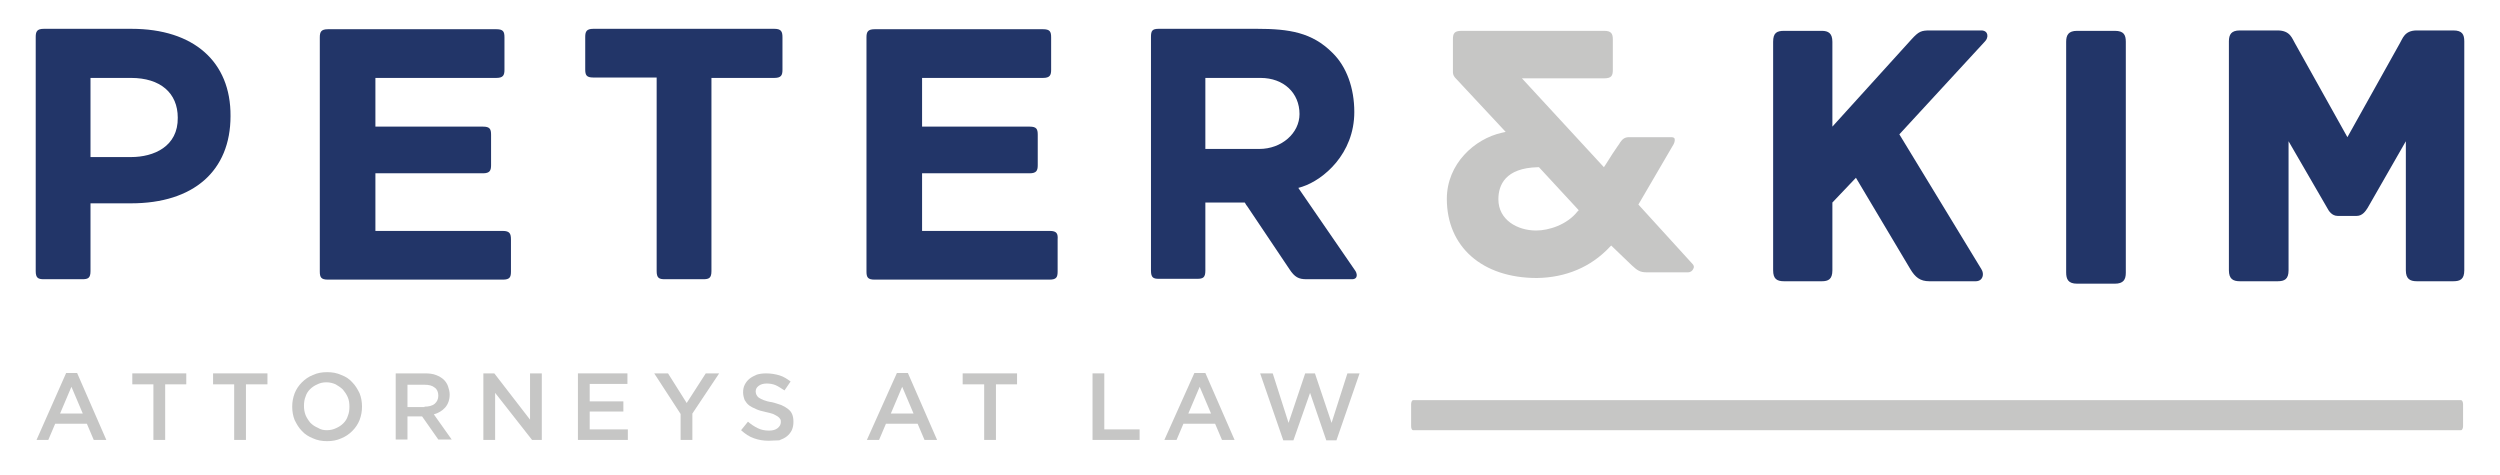
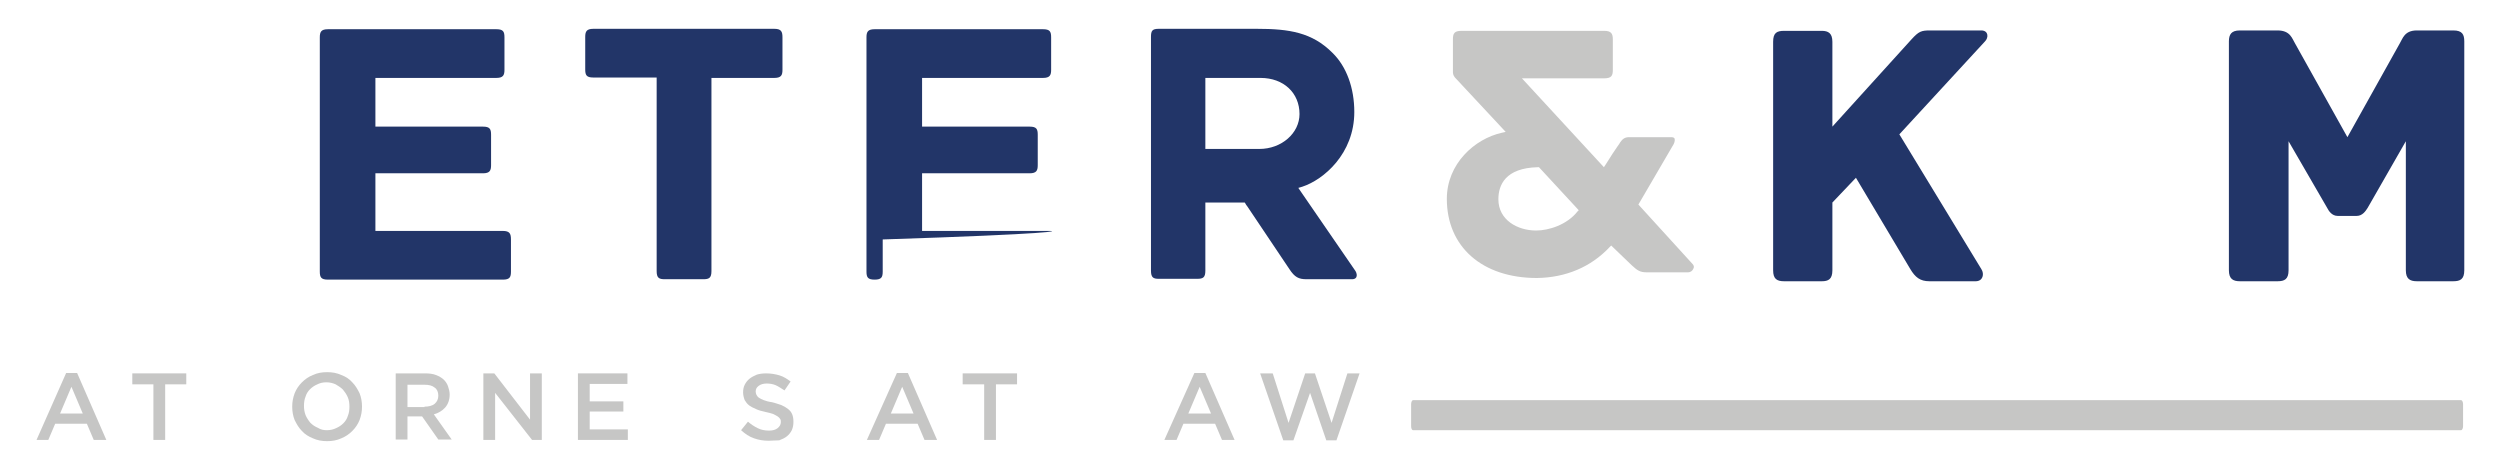
<svg xmlns="http://www.w3.org/2000/svg" version="1.1" id="Calque_1" x="0px" y="0px" viewBox="0 0 616 117" style="enable-background:new 0 0 616 117;" xml:space="preserve">
  <style type="text/css">
	.st0{fill:#223568;}
	.st1{fill:#C6C6C5;}
</style>
  <g>
    <path class="st0" d="M297,19.2h13.6c5.7,0,9.6,3.7,9.6,8.9c0,4.7-4.4,8.6-9.9,8.6l-13.3,0V19.2L297,19.2z M297,49.9h9.7l0.2,0.3   c0.1,0.2,0.2,0.4,0.4,0.6l10.4,15.5c1.3,2,2.3,2.5,4.2,2.5h11.3c0.3,0,0.8-0.1,1-0.5c0.2-0.4,0.1-1-0.2-1.5l-14.1-20.5l1-0.3   c5.2-1.7,12.8-8.1,12.8-18.4c0-5.9-1.9-11.2-5.4-14.6c-5-5-10.6-5.9-18.6-5.9h-24.2c-1.6,0-1.9,0.5-1.9,2v57.6c0,1.7,0.6,2,1.9,2   h9.5c1.4,0,2-0.3,2-2V49.9L297,49.9z" />
    <path class="st0" d="M123.9,56.9H92.5V42.7H119c1.7,0,2-0.7,2-2v-7.5c0-1.4-0.3-2-2-2H92.5v-12h29.8c1.7,0,2-0.7,2-2v-8   c0-1.4-0.3-2-2-2H80.8c-1.7,0-2,0.7-2,2v57.7c0,1.4,0.3,2,2,2h43.1c1.7,0,2-0.6,2-2V59C125.9,57.6,125.6,56.9,123.9,56.9   L123.9,56.9z" />
    <path class="st0" d="M190.8,7.1h-44.6c-1.7,0-2,0.7-2,2v8c0,1.4,0.3,2,2,2h15.6v47.7c0,1.7,0.6,2,2,2h9.5c1.4,0,2-0.3,2-2V19.2   h15.5c1.7,0,2-0.7,2-2v-8C192.8,7.8,192.5,7.1,190.8,7.1L190.8,7.1z" />
-     <path class="st0" d="M32.3,38.7h-10V19.2h10c7.2,0,11.5,3.7,11.5,9.8C43.9,36.1,37.9,38.7,32.3,38.7L32.3,38.7z M32.4,7.1H10.8   c-1.7,0-2,0.7-2,2v57.7c0,1.7,0.6,2,2,2h9.5c1.4,0,2-0.3,2-2V50.1h10c15.4,0,24.5-8,24.5-21.5C56.9,15.2,47.7,7.1,32.4,7.1   L32.4,7.1z" />
-     <path class="st0" d="M258.7,56.9h-31.5V42.7h26.5c1.7,0,2-0.7,2-2v-7.5c0-1.4-0.3-2-2-2h-26.5v-12H257c1.7,0,2-0.7,2-2v-8   c0-1.4-0.3-2-2-2h-41.5c-1.7,0-2,0.7-2,2v57.7c0,1.4,0.3,2,2,2h43.1c1.7,0,2-0.6,2-2V59C260.7,57.6,260.4,56.9,258.7,56.9   L258.7,56.9z" />
+     <path class="st0" d="M258.7,56.9h-31.5V42.7h26.5c1.7,0,2-0.7,2-2v-7.5c0-1.4-0.3-2-2-2h-26.5v-12H257c1.7,0,2-0.7,2-2v-8   c0-1.4-0.3-2-2-2h-41.5c-1.7,0-2,0.7-2,2v57.7c0,1.4,0.3,2,2,2c1.7,0,2-0.6,2-2V59C260.7,57.6,260.4,56.9,258.7,56.9   L258.7,56.9z" />
    <path class="st1" d="M20.4,101.9l-2.8-6.6l-2.8,6.6H20.4L20.4,101.9z M16.3,91.9H19l7.2,16.5h-3.1l-1.7-4h-7.8l-1.7,4H9L16.3,91.9   L16.3,91.9z" />
    <polygon class="st1" points="37.8,94.7 32.6,94.7 32.6,92 45.9,92 45.9,94.7 40.7,94.7 40.7,108.4 37.8,108.4 37.8,94.7  " />
-     <polygon class="st1" points="57.7,94.7 52.5,94.7 52.5,92 65.9,92 65.9,94.7 60.6,94.7 60.6,108.4 57.7,108.4 57.7,94.7  " />
    <path class="st1" d="M80.6,106c0.8,0,1.6-0.2,2.2-0.5c0.7-0.3,1.3-0.7,1.8-1.2c0.5-0.5,0.9-1.1,1.1-1.8c0.3-0.7,0.4-1.5,0.4-2.3v0   c0-0.8-0.1-1.6-0.4-2.3c-0.3-0.7-0.7-1.3-1.2-1.9c-0.5-0.5-1.1-0.9-1.8-1.3c-0.7-0.3-1.4-0.5-2.3-0.5s-1.6,0.2-2.2,0.5   c-0.7,0.3-1.3,0.7-1.8,1.2c-0.5,0.5-0.9,1.1-1.1,1.8c-0.3,0.7-0.4,1.5-0.4,2.3v0c0,0.8,0.1,1.5,0.4,2.3c0.3,0.7,0.7,1.3,1.2,1.9   c0.5,0.5,1.1,0.9,1.8,1.2C79.1,105.9,79.8,106,80.6,106L80.6,106z M80.6,108.7c-1.3,0-2.4-0.2-3.5-0.7c-1-0.4-2-1-2.7-1.8   c-0.8-0.8-1.3-1.7-1.8-2.7c-0.4-1-0.6-2.1-0.6-3.3v0c0-1.2,0.2-2.2,0.6-3.3c0.4-1,1-1.9,1.8-2.7c0.8-0.8,1.7-1.4,2.7-1.8   c1.1-0.5,2.2-0.7,3.5-0.7c1.3,0,2.4,0.2,3.5,0.7c1.1,0.4,2,1,2.7,1.8c0.8,0.8,1.3,1.7,1.8,2.7c0.4,1,0.6,2.1,0.6,3.3v0   c0,1.2-0.2,2.2-0.6,3.3c-0.4,1-1,1.9-1.8,2.7c-0.8,0.8-1.7,1.4-2.7,1.8C83,108.5,81.9,108.7,80.6,108.7L80.6,108.7z" />
    <path class="st1" d="M104.6,100.2c1,0,1.9-0.2,2.5-0.7c0.6-0.5,0.9-1.2,0.9-2v0c0-0.9-0.3-1.6-0.9-2c-0.6-0.5-1.4-0.7-2.5-0.7h-4.2   v5.5H104.6L104.6,100.2z M97.4,92h7.3c1,0,2,0.1,2.7,0.4c0.8,0.3,1.5,0.7,2,1.2c0.4,0.4,0.8,1,1,1.6c0.2,0.6,0.4,1.3,0.4,2v0   c0,1.3-0.4,2.4-1.1,3.2c-0.7,0.8-1.7,1.4-2.8,1.7l4.4,6.2H108l-4-5.7h-3.6v5.7h-2.9V92L97.4,92z" />
    <polygon class="st1" points="119.1,92 121.8,92 130.6,103.4 130.6,92 133.5,92 133.5,108.4 131.1,108.4 122,96.8 122,108.4    119.1,108.4 119.1,92  " />
    <polygon class="st1" points="142.4,92 154.6,92 154.6,94.6 145.3,94.6 145.3,98.9 153.6,98.9 153.6,101.4 145.3,101.4 145.3,105.8    154.7,105.8 154.7,108.4 142.4,108.4 142.4,92  " />
-     <polygon class="st1" points="167.7,102 161.2,92 164.6,92 169.2,99.3 173.9,92 177.2,92 170.6,101.9 170.6,108.4 167.7,108.4    167.7,102  " />
    <path class="st1" d="M189.4,108.6c-1.3,0-2.5-0.2-3.6-0.6c-1.2-0.4-2.2-1.1-3.2-2l1.7-2.1c0.8,0.7,1.6,1.2,2.4,1.6   c0.8,0.4,1.7,0.6,2.8,0.6c0.9,0,1.6-0.2,2.1-0.6c0.5-0.4,0.8-0.9,0.8-1.5v0c0-0.3,0-0.6-0.2-0.8c-0.1-0.2-0.3-0.4-0.6-0.6   c-0.3-0.2-0.7-0.4-1.1-0.6c-0.5-0.2-1.1-0.3-1.9-0.5c-0.9-0.2-1.7-0.4-2.3-0.7c-0.7-0.3-1.3-0.6-1.7-0.9c-0.5-0.4-0.8-0.8-1.1-1.3   c-0.2-0.5-0.4-1.2-0.4-1.9v0c0-0.7,0.1-1.3,0.4-1.9c0.3-0.6,0.7-1.1,1.2-1.5c0.5-0.4,1.1-0.7,1.8-1c0.7-0.2,1.4-0.3,2.3-0.3   c1.2,0,2.3,0.2,3.3,0.5c1,0.3,1.9,0.9,2.7,1.5l-1.5,2.2c-0.8-0.5-1.5-1-2.2-1.3c-0.7-0.3-1.5-0.4-2.2-0.4c-0.8,0-1.5,0.2-2,0.6   c-0.5,0.4-0.7,0.8-0.7,1.4v0c0,0.3,0.1,0.6,0.2,0.8c0.1,0.2,0.3,0.5,0.6,0.7c0.3,0.2,0.7,0.4,1.2,0.6c0.5,0.2,1.2,0.4,2,0.5   c0.9,0.2,1.6,0.5,2.3,0.7c0.7,0.3,1.2,0.6,1.7,1c0.5,0.4,0.8,0.8,1,1.3c0.2,0.5,0.3,1.1,0.3,1.8v0c0,0.8-0.1,1.4-0.4,2.1   c-0.3,0.6-0.7,1.1-1.2,1.5c-0.5,0.4-1.1,0.7-1.9,1C191,108.5,190.2,108.6,189.4,108.6L189.4,108.6z" />
    <path class="st1" d="M225.1,101.9l-2.8-6.6l-2.8,6.6H225.1L225.1,101.9z M221,91.9h2.7l7.2,16.5h-3.1l-1.7-4h-7.8l-1.7,4h-3   L221,91.9L221,91.9z" />
    <polygon class="st1" points="242.5,94.7 237.2,94.7 237.2,92 250.6,92 250.6,94.7 245.4,94.7 245.4,108.4 242.5,108.4 242.5,94.7     " />
-     <polygon class="st1" points="269.2,92 272.1,92 272.1,105.8 280.8,105.8 280.8,108.4 269.2,108.4 269.2,92  " />
    <path class="st1" d="M298.4,101.9l-2.8-6.6l-2.8,6.6H298.4L298.4,101.9z M294.3,91.9h2.7l7.2,16.5h-3.1l-1.7-4h-7.8l-1.7,4h-3   L294.3,91.9L294.3,91.9z" />
    <polygon class="st1" points="310.5,92 313.6,92 317.5,104.2 321.6,92 324,92 328.1,104.2 332,92 335,92 329.3,108.5 326.8,108.5    322.8,96.8 318.7,108.5 316.2,108.5 310.5,92  " />
    <path class="st0" d="M489.1,10.2L468,33.1l20.2,33.2c0.8,1.2,0.4,3-1.4,3h-11.4c-2.3,0-3.5-1-4.7-3c0,0-8.4-14.1-13.4-22.5   l-5.8,6.1v16.7c0,2.2-1,2.7-2.6,2.7h-9.3c-1.8,0-2.7-0.6-2.7-2.7V10.3c0-2.2,0.9-2.7,2.7-2.7h9.3c1.6,0,2.6,0.6,2.6,2.7v20.9   l19.4-21.4c1.9-2.1,2.5-2.3,4.7-2.3h12.7C490,7.6,490,9.3,489.1,10.2L489.1,10.2z" />
-     <path class="st0" d="M523.8,67.2c0,1.7-0.6,2.7-2.7,2.7h-9.3c-2.2,0-2.7-1.1-2.7-2.8l0,0l0-56.8c0-1.7,0.6-2.7,2.7-2.7h9.3   c2.2,0,2.7,1,2.7,2.7L523.8,67.2" />
    <path class="st0" d="M607.2,10.2v56.4c0,2.2-1,2.7-2.7,2.7h-9c-1.7,0-2.7-0.6-2.7-2.7V34.8l-9.4,16.4c-0.5,0.8-1.3,2-2.7,2H576   c-1.4,0-2.2-1.2-2.6-2l-9.5-16.4v31.8c0,2.2-1,2.7-2.7,2.7h-9.3c-1.7,0-2.7-0.6-2.7-2.7V10.2c0-1.7,0.6-2.7,2.7-2.7h9.3   c3.2,0,3.6,2.1,4.3,3.2l12.9,23.1l12.9-23.1c0.7-1.1,1.1-3.2,4.2-3.2h9C606.7,7.5,607.2,8.5,607.2,10.2L607.2,10.2z" />
    <path class="st1" d="M388.7,52.1c-2.6,3.3-7.1,4.7-10.2,4.7c-4.6,0-9.3-2.6-9.3-7.7c0-3.5,1.7-7.7,9.7-7.9l0.3,0l9.8,10.6   L388.7,52.1L388.7,52.1z M417,65l-13.3-14.6l8.7-14.9c0.3-0.6,0.3-1.1,0.2-1.4c-0.2-0.3-0.6-0.3-1-0.3h-10.2   c-1.2,0-1.7,0.6-2.2,1.3c-0.1,0.2-0.3,0.5-0.6,0.9c-0.7,1-1.7,2.5-3,4.6l-0.4,0.6l-20.2-21.9h20.3c1.8,0,2.1-0.7,2.1-2.1V9.7   c0-1.4-0.4-2.1-2.1-2.1h-35.2c-1.8,0-2.1,0.7-2.1,2.1v7.9c0,0.4,0,0.9,0.5,1.5l12.5,13.4l-0.9,0.2c-6.8,1.5-13.6,7.7-13.6,16.3   c0,11.8,8.7,19.5,22.2,19.5c7.1-0.1,13.3-2.7,17.9-7.6l0.4-0.4l5.1,4.9c1.3,1.2,2,1.7,3.6,1.7h10.2c0.7,0,1.1-0.4,1.3-0.8   C417.5,65.8,417.4,65.4,417,65L417,65z" />
    <path class="st1" d="M606.4,98.6H348.2c-0.3,0-0.5,0.5-0.5,1v5.4c0,0.6,0.2,1,0.5,1h258.2c0.3,0,0.5-0.5,0.5-1v-5.4   C606.9,99.1,606.7,98.6,606.4,98.6L606.4,98.6z" />
  </g>
</svg>